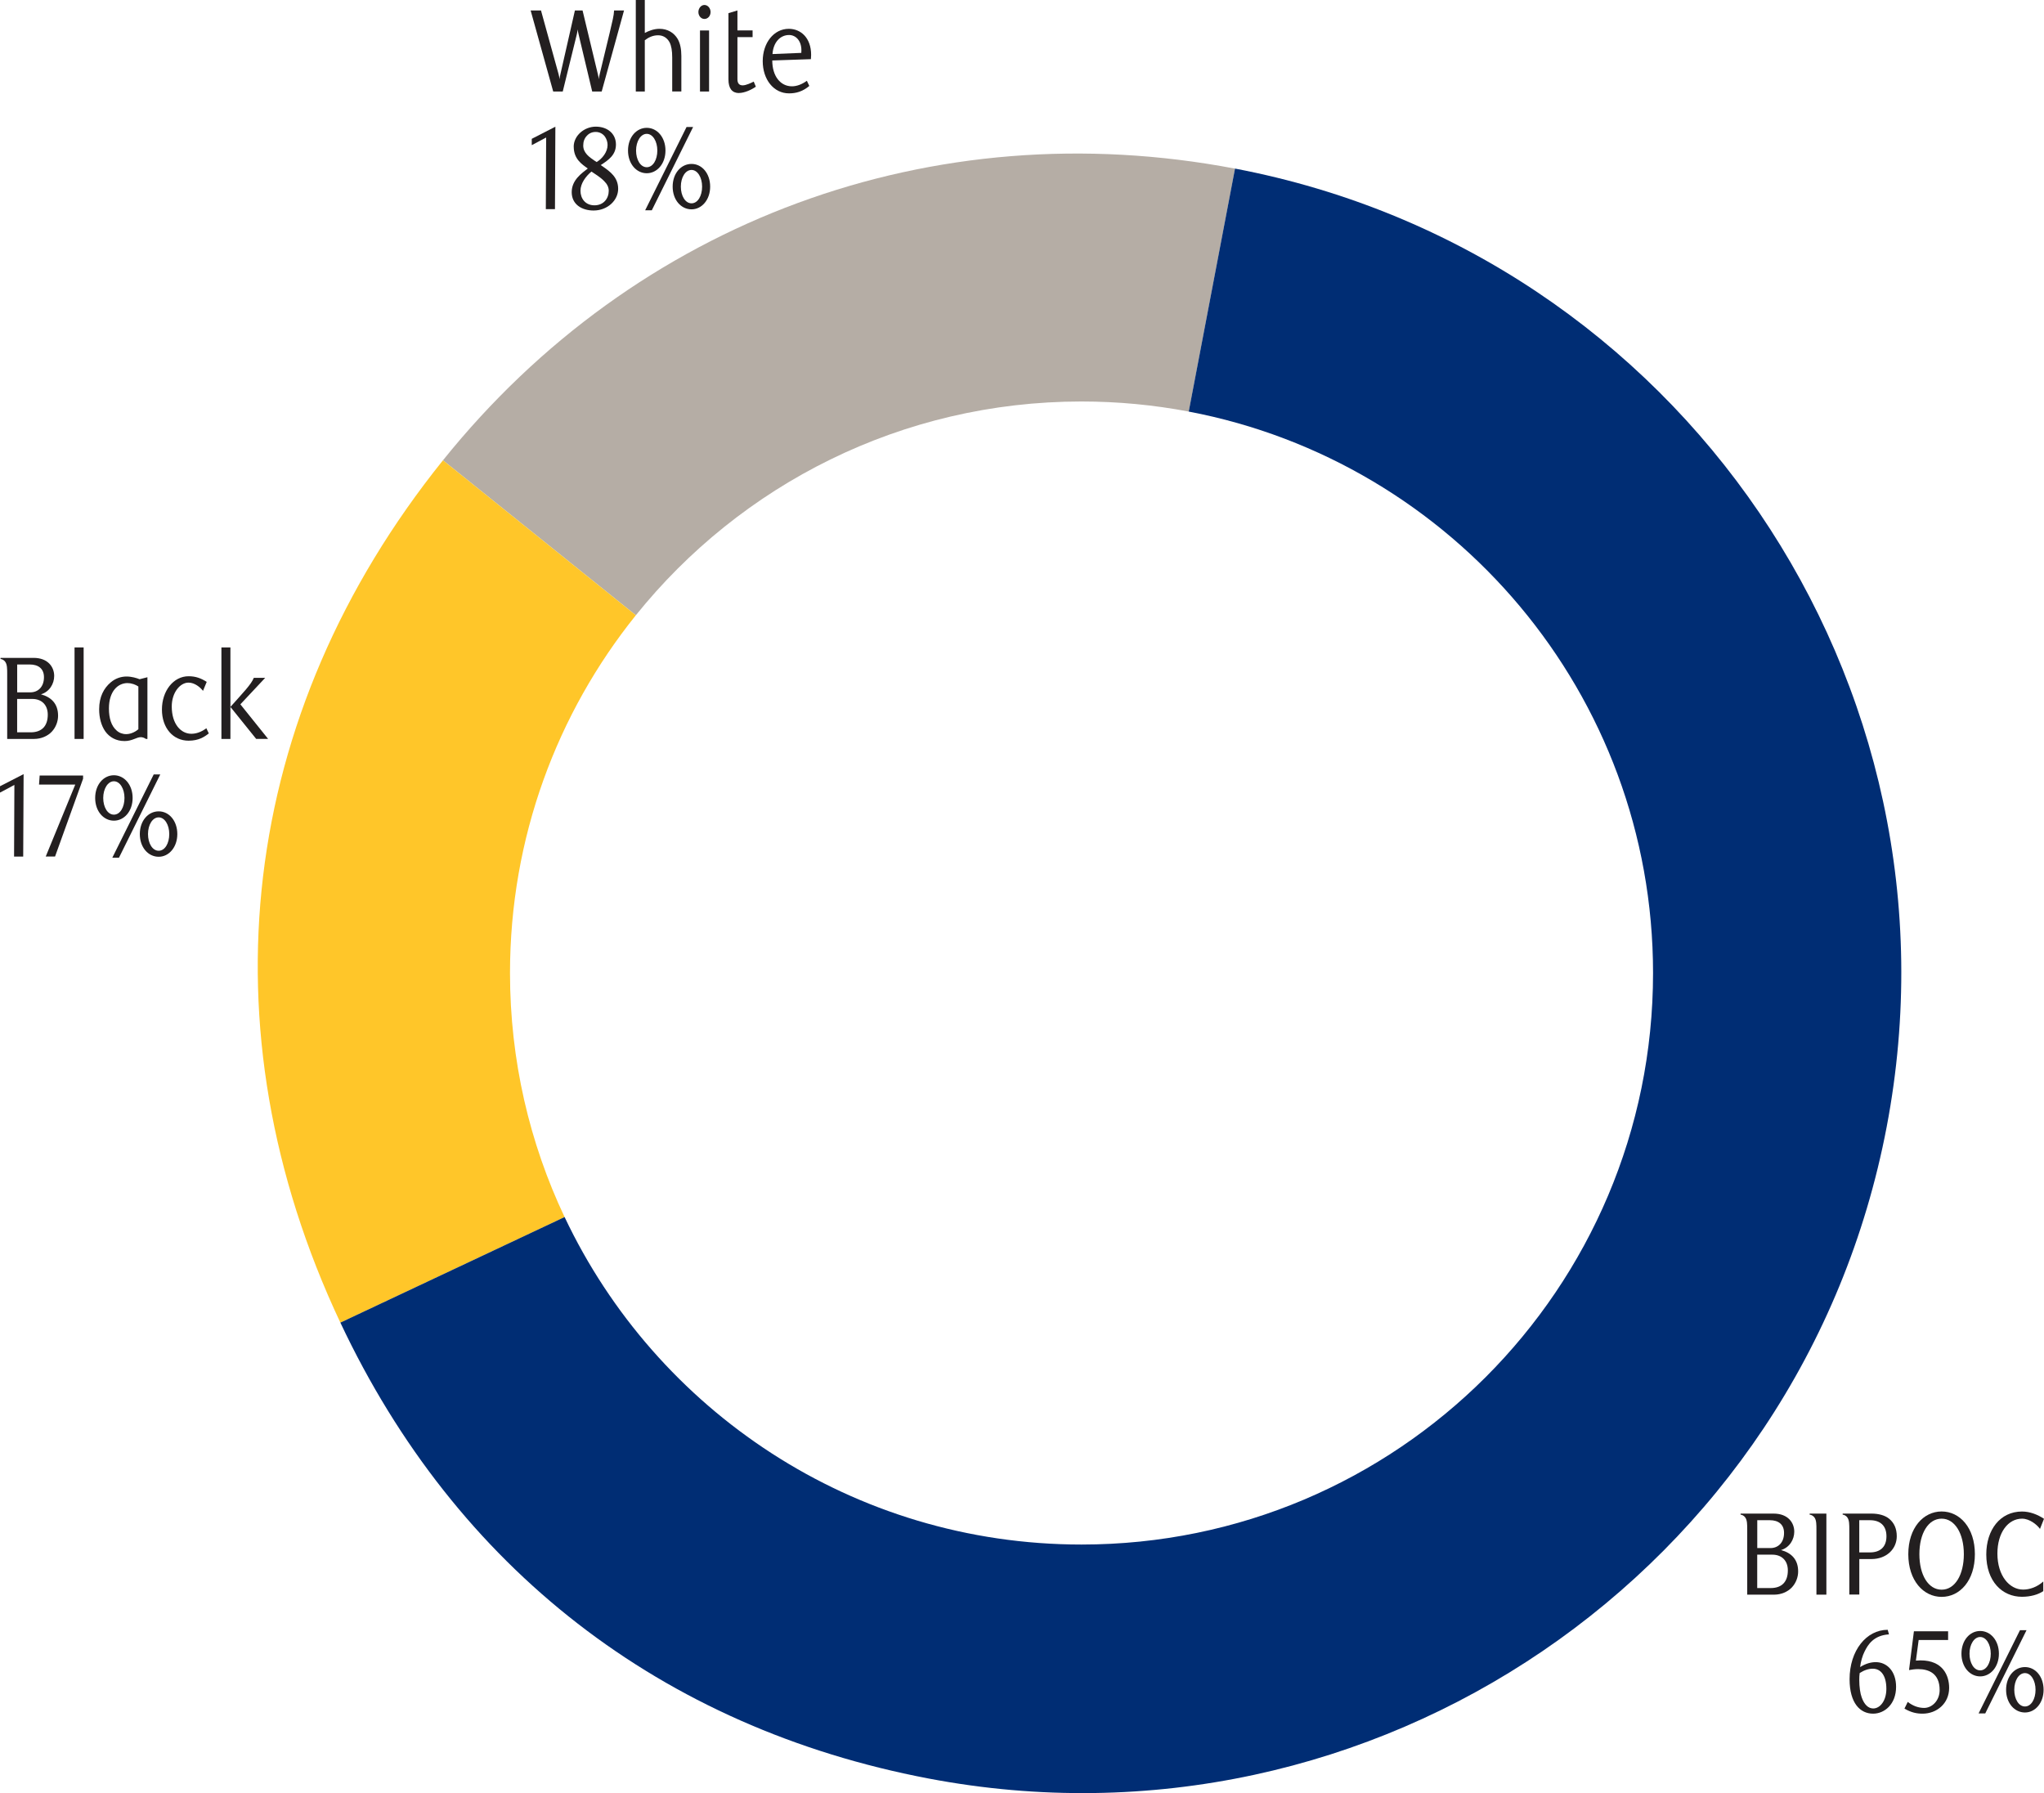
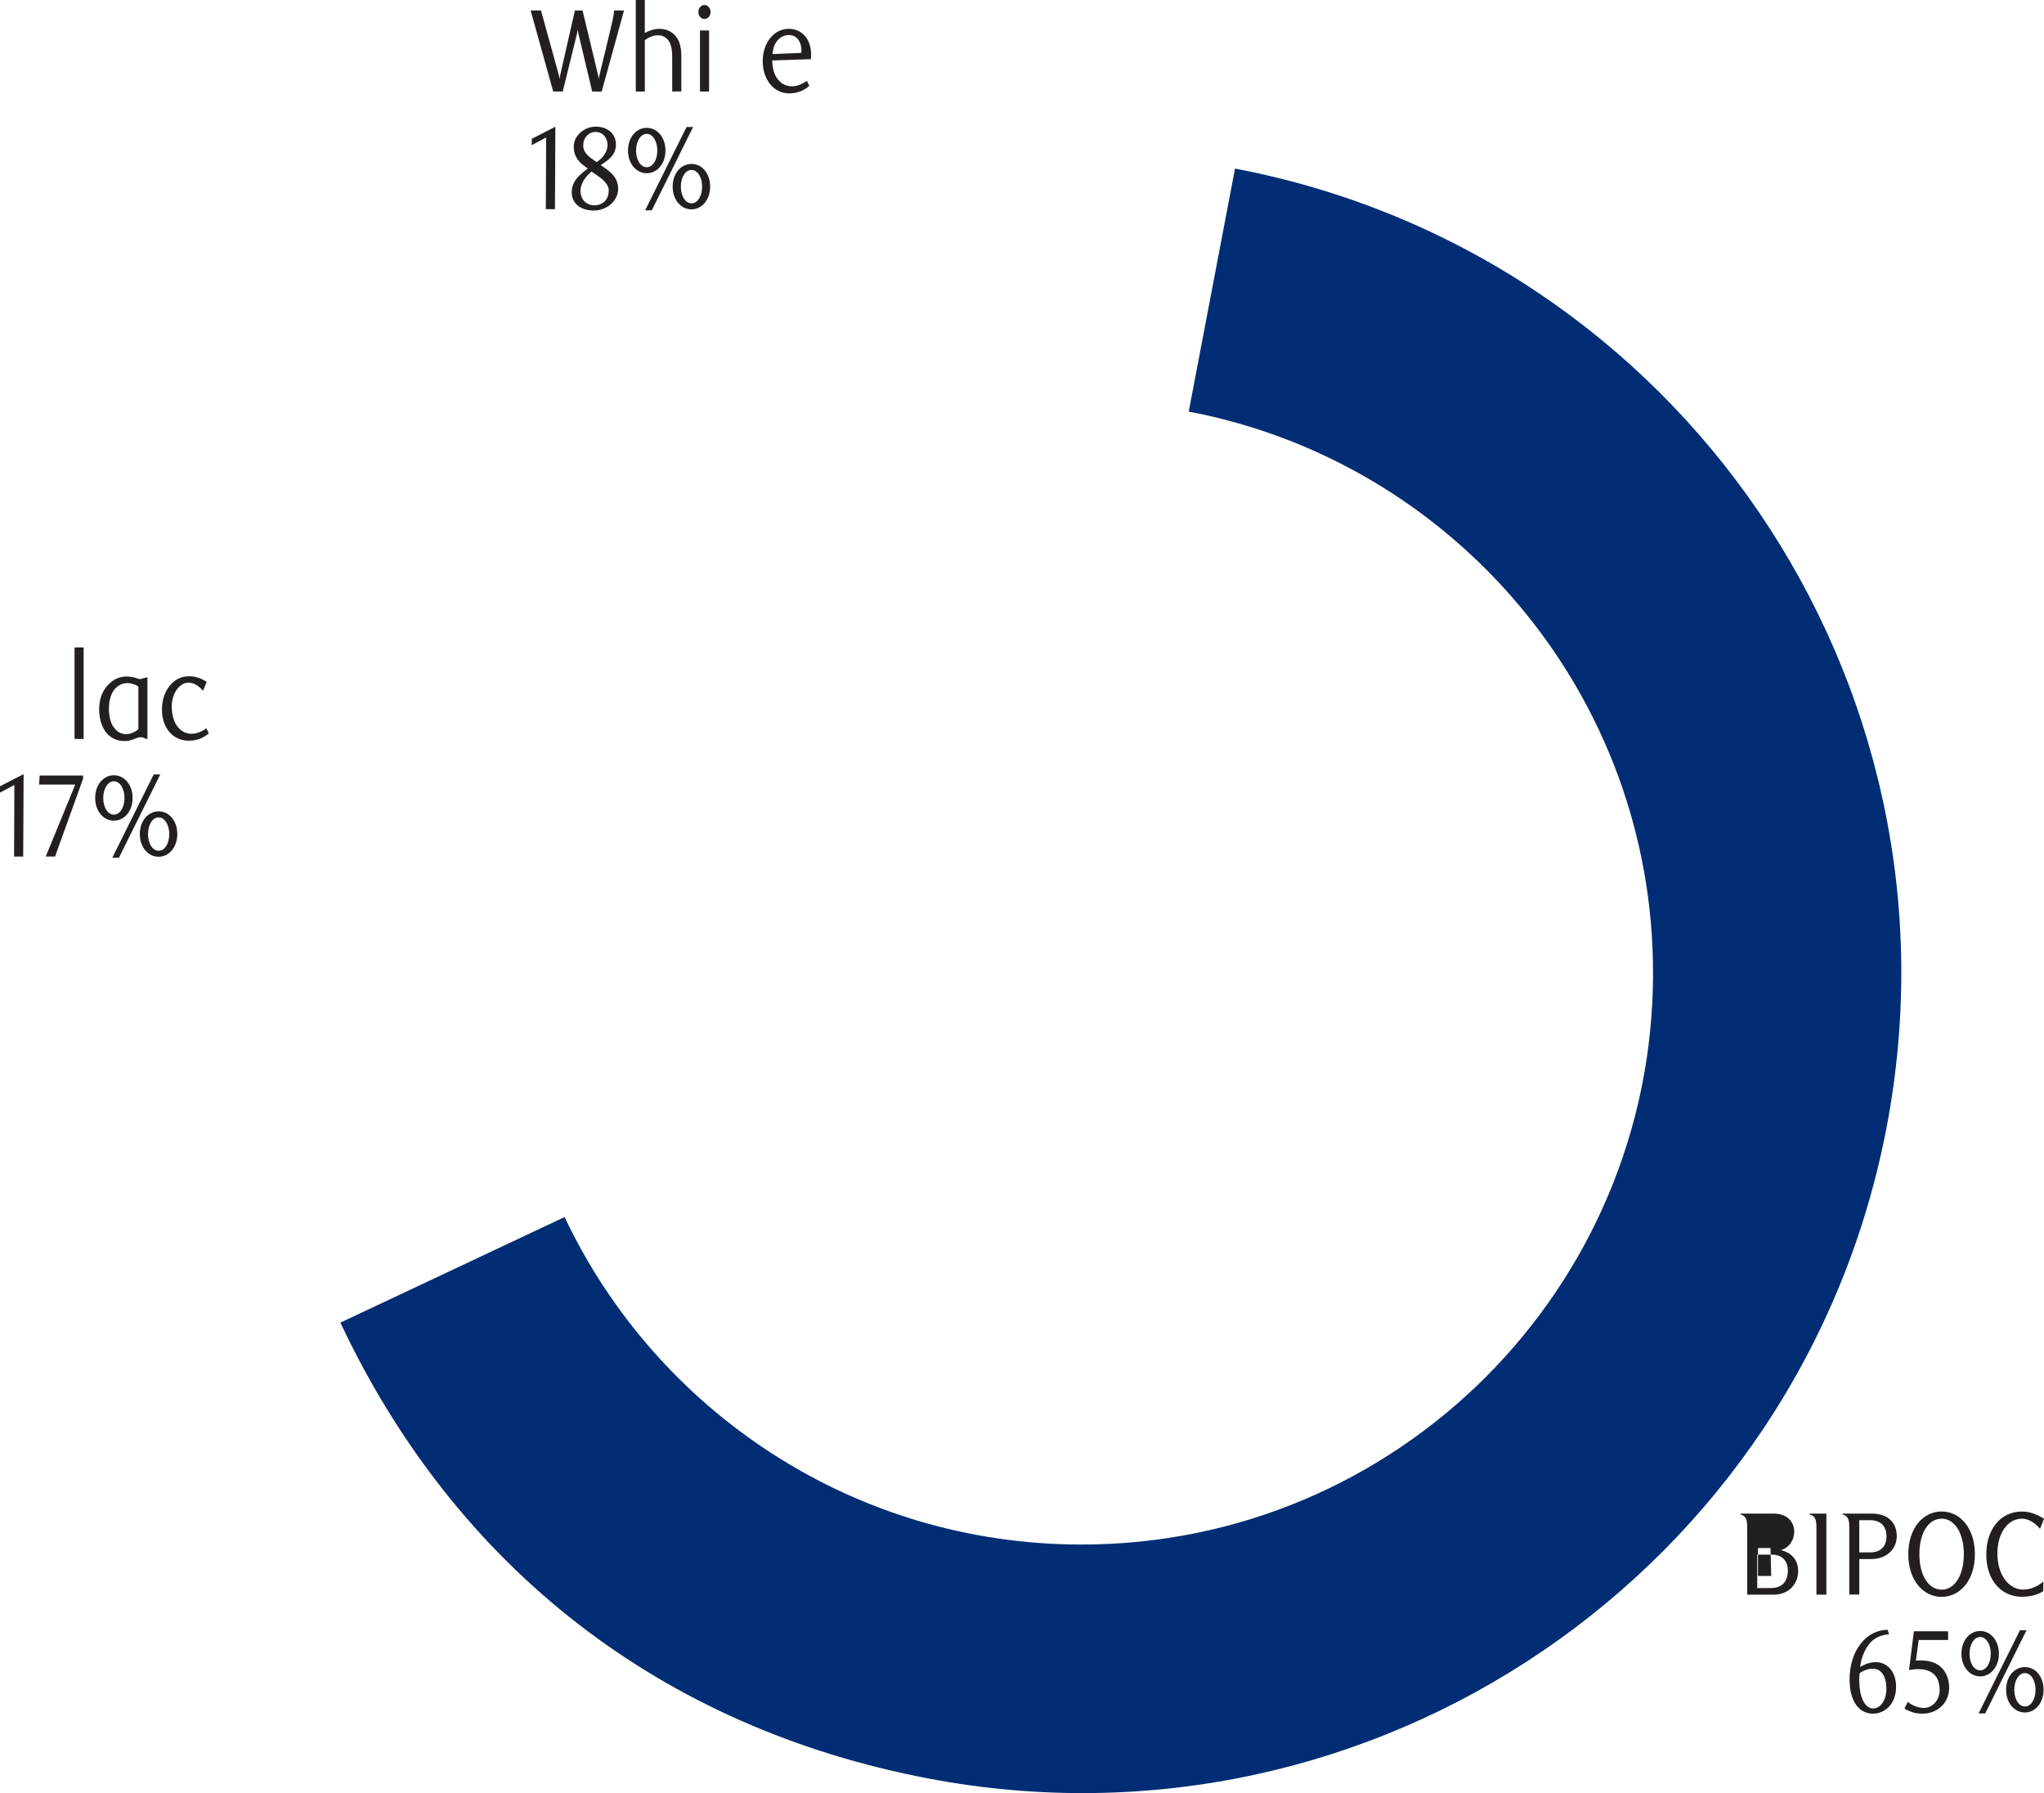
<svg xmlns="http://www.w3.org/2000/svg" id="Layer_1" viewBox="0 0 451.88 396.42">
  <defs>
    <style>.cls-1{fill:#231f20;}.cls-1,.cls-2,.cls-3,.cls-4{stroke-width:0px;}.cls-2{fill:#b5ada5;}.cls-3{fill:#ffc629;}.cls-4{fill:#002d74;}</style>
  </defs>
-   <path class="cls-2" d="m239.1,88.76c8.1,0,16.03.77,23.71,2.23l10.23-53.71c-66.83-12.73-132.49,11.45-175.11,64.48l42.64,34.26c23.16-28.82,58.69-47.26,98.53-47.26Z" />
-   <path class="cls-3" d="m112.75,215.11c0-29.94,10.42-57.44,27.82-79.09l-42.64-34.26c-45.12,56.15-53.37,125.48-22.68,190.65l49.57-23.34c-7.74-16.36-12.07-34.65-12.07-53.95Z" />
  <path class="cls-4" d="m273.03,37.28l-10.23,53.71c58.45,11.1,102.65,62.44,102.65,124.12,0,69.78-56.57,126.35-126.35,126.35-50.48,0-94.04-29.61-114.28-72.4l-49.57,23.34c25.57,54.31,71.03,89.55,130,100.78,98.28,18.72,193.13-45.78,211.85-144.06,18.72-98.28-45.78-193.13-144.06-211.85Z" />
  <path class="cls-1" d="m133.03,20.23h-2.11l-3-12.61c-.09-.34-.19-.86-.21-1.12-.02.26-.12.75-.19,1.09l-3.11,12.64h-2.11l-4.99-17.92h2.29l3.89,14.09c.09.34.19.86.21,1.12.02-.26.09-.75.19-1.09l3.21-14.12h1.69l3.39,14.12c.09.34.19.83.19,1.09.02-.26.12-.78.21-1.12l2.22-9.2c.61-2.63.91-3.72.96-4.89h2.2l-4.94,17.92Z" />
  <path class="cls-1" d="m148.61,20.23v-7.54c0-1.48-.19-2.57-.58-3.33-.56-1.04-1.47-1.56-2.53-1.56-1.15,0-2.08.44-2.95,1.09v11.34h-1.99V0h1.99v7.28c.82-.42,1.94-.91,3.25-.91,1.78,0,3.21.86,4.03,2.26.56.99.8,2.26.8,3.74v7.85h-2.01Z" />
  <path class="cls-1" d="m155.73,4.19c-.75,0-1.33-.7-1.33-1.53s.59-1.56,1.33-1.56,1.36.7,1.36,1.56-.59,1.53-1.36,1.53Zm1.03,16.04h-2.01V6.73h2.01v13.49Z" />
-   <path class="cls-1" d="m163.35,20.57c-.68,0-1.31-.23-1.73-.78-.37-.49-.58-1.25-.58-2.26V2.91l1.99-.6v4.42h3.35v1.48h-3.35v9.31c0,.99.47,1.35,1.17,1.35.75,0,1.92-.57,2.43-.83l.47,1.12c-.98.7-2.53,1.4-3.75,1.4Z" />
  <path class="cls-1" d="m170.73,13.36c0,3.54,1.85,5.72,4.35,5.72,1.08,0,2.22-.44,3.3-1.22l.54,1.14c-1.52,1.27-2.97,1.64-4.49,1.64-3.39,0-5.81-3.07-5.81-7.12s2.46-7.15,5.76-7.15c2.62,0,4.94,1.95,4.94,5.77,0,.26-.02.68-.05.94l-8.54.29Zm6.44-2.24c0-2.18-1.29-3.38-2.72-3.38-1.97,0-3.49,1.61-3.67,4.21l6.37-.26c.02-.21.02-.39.02-.57Z" />
  <path class="cls-1" d="m120.67,46.23l.07-15.83-3.18,1.69v-1.4l5.22-2.68-.09,18.23h-2.01Z" />
  <path class="cls-1" d="m126.83,32.45c0-2.47,2.34-4.45,4.89-4.45s4.45,1.53,4.45,3.95c0,2.24-1.54,3.38-3.37,4.55l.47.31c1.62,1.14,3.39,2.39,3.39,4.94s-2.36,4.79-5.43,4.79c-2.6,0-4.84-1.35-4.84-4.06s2.27-4.21,3.56-5.23c-1.33-.94-3.11-2.11-3.11-4.81Zm1.5,9.72c0,1.69,1.05,3.22,3.09,3.22s3.16-1.53,3.16-3.22c0-.75-.33-1.46-1.01-2.13-.91-.94-2.18-1.66-2.81-2.11-1.26,1.04-2.43,2.63-2.43,4.24Zm5.99-10.11c0-.62-.19-1.27-.56-1.82-.42-.62-1.17-1.07-2.06-1.07-.82,0-1.47.31-1.94.83-.56.57-.82,1.3-.82,2.18,0,1.64,1.36,2.57,2.6,3.41l.37.23c1.24-.75,2.41-2.21,2.41-3.77Z" />
  <path class="cls-1" d="m142.98,38.3c-2.29,0-4.14-2.08-4.14-5.02s1.85-5.02,4.14-5.02,4.14,2.08,4.14,5.02-1.87,5.02-4.14,5.02Zm0-8.71c-1.33,0-2.36,1.64-2.36,3.69s.98,3.69,2.36,3.69,2.34-1.64,2.34-3.69-1.01-3.69-2.34-3.69Zm1.12,16.9h-1.47l9.15-18.41h1.45l-9.13,18.41Zm8.78-.21c-2.32,0-4.17-2.08-4.17-5.02s1.85-5.02,4.17-5.02,4.12,2.11,4.12,5.02-1.85,5.02-4.12,5.02Zm0-8.71c-1.36,0-2.36,1.64-2.36,3.69s.98,3.69,2.36,3.69,2.34-1.64,2.34-3.69-1.01-3.69-2.34-3.69Z" />
-   <path class="cls-1" d="m7.42,145.44c3.16,0,4.56,2,4.56,4,0,1.74-1.05,3.51-2.93,4.06,2.29.62,3.79,2.08,3.79,4.73,0,1.27-.49,2.57-1.4,3.54-.91.96-2.34,1.59-3.91,1.59H1.59v-14.33c0-1.17,0-2.11-.42-2.7-.21-.34-.66-.62-1.05-.65v-.23h7.3Zm-.7,7.62c1.66,0,3-1.17,3-3.35,0-1.87-1.22-2.81-3.16-2.81h-2.76v6.16h2.93Zm.05,8.84c2.48,0,3.79-1.4,3.79-3.9,0-2.24-1.43-3.48-3.42-3.48h-3.35v7.38h2.97Z" />
  <path class="cls-1" d="m18.49,163.36h-2.01v-20.23h2.01v20.23Z" />
  <path class="cls-1" d="m32.6,163.36h-.33c-.4-.26-.75-.39-1.15-.39-.96,0-1.87.86-3.58.86-1.87,0-3.32-.83-4.26-2.13-.91-1.3-1.36-3.04-1.36-4.89,0-2.78,1.05-4.68,2.55-5.95,1.03-.88,2.27-1.3,3.51-1.3,1.12,0,2.25.34,2.88.6l1.73-.44v13.65Zm-4.4-12.35c-2.13,0-4.12,1.79-4.12,5.62,0,2.21.56,3.87,1.69,4.86.56.52,1.31.81,2.13.81,1.19,0,2.27-.7,2.69-1.09v-9.44c-.56-.39-1.45-.75-2.39-.75Z" />
  <path class="cls-1" d="m41.7,163.75c-3.42,0-5.9-2.78-5.9-6.89s2.53-7.36,5.9-7.36c1.59,0,2.79.47,4,1.25l-.82,1.98c-.61-.78-1.83-1.82-3.21-1.82-1.85,0-3.7,2.18-3.7,5.28,0,3.87,2.01,6.03,4.33,6.03.87,0,2.04-.26,3.32-1.22l.54,1.14c-.94.75-2.22,1.61-4.47,1.61Z" />
-   <path class="cls-1" d="m50.94,143.13v20.23h-1.99v-20.23h1.99Zm7.68,6.73l-5.48,5.85,6.13,7.64h-2.64l-5.69-7.07c2.97-3.33,4.59-4.99,5.17-6.42h2.5Z" />
  <path class="cls-1" d="m3.11,189.36l.07-15.83-3.18,1.69v-1.4l5.22-2.68-.09,18.23h-2.01Z" />
  <path class="cls-1" d="m12.17,189.36h-2.06l6.53-15.91h-8.01l.14-2h9.6v.7l-6.2,17.21Z" />
  <path class="cls-1" d="m25.18,181.43c-2.29,0-4.14-2.08-4.14-5.02s1.85-5.02,4.14-5.02,4.14,2.08,4.14,5.02-1.87,5.02-4.14,5.02Zm0-8.71c-1.33,0-2.36,1.64-2.36,3.69s.98,3.69,2.36,3.69,2.34-1.64,2.34-3.69-1.01-3.69-2.34-3.69Zm1.12,16.9h-1.47l9.15-18.41h1.45l-9.13,18.41Zm8.78-.21c-2.32,0-4.17-2.08-4.17-5.02s1.85-5.02,4.17-5.02,4.12,2.11,4.12,5.02-1.85,5.02-4.12,5.02Zm0-8.71c-1.36,0-2.36,1.64-2.36,3.69s.98,3.69,2.36,3.69,2.34-1.64,2.34-3.69-1.01-3.69-2.34-3.69Z" />
-   <path class="cls-1" d="m392.11,334.62c3.16,0,4.56,2,4.56,4,0,1.74-1.05,3.51-2.93,4.06,2.29.62,3.79,2.08,3.79,4.73,0,1.27-.49,2.57-1.4,3.54-.91.96-2.34,1.59-3.91,1.59h-5.95v-14.33c0-1.17,0-2.11-.42-2.71-.21-.34-.66-.62-1.05-.65v-.23h7.3Zm-.7,7.62c1.66,0,3-1.17,3-3.35,0-1.87-1.22-2.81-3.16-2.81h-2.76v6.16h2.93Zm.05,8.84c2.48,0,3.79-1.4,3.79-3.9,0-2.24-1.43-3.48-3.42-3.48h-3.35v7.38h2.97Z" />
+   <path class="cls-1" d="m392.11,334.62c3.16,0,4.56,2,4.56,4,0,1.74-1.05,3.51-2.93,4.06,2.29.62,3.79,2.08,3.79,4.73,0,1.27-.49,2.57-1.4,3.54-.91.96-2.34,1.59-3.91,1.59h-5.95v-14.33c0-1.17,0-2.11-.42-2.71-.21-.34-.66-.62-1.05-.65v-.23h7.3Zm-.7,7.62h-2.76v6.16h2.93Zm.05,8.84c2.48,0,3.79-1.4,3.79-3.9,0-2.24-1.43-3.48-3.42-3.48h-3.35v7.38h2.97Z" />
  <path class="cls-1" d="m403.77,352.54h-2.2v-14.33c0-1.17,0-2.11-.42-2.71-.23-.34-.68-.62-1.08-.65v-.23h3.7v17.91Z" />
  <path class="cls-1" d="m408.84,352.54v-14.33c0-1.17,0-2.11-.42-2.71-.21-.34-.66-.62-1.05-.65v-.23h6.37c1.54,0,2.95.36,3.91,1.14,1.1.91,1.68,2.18,1.68,3.87,0,2.81-2.27,5.04-5.59,5.04h-2.69v7.85h-2.2Zm4.56-16.46h-2.36v7.12h2.36c2.29,0,3.65-1.22,3.65-3.56s-1.36-3.56-3.65-3.56Z" />
  <path class="cls-1" d="m429.25,353.03c-4.03,0-7.37-3.61-7.37-9.44s3.35-9.44,7.37-9.44,7.35,3.59,7.35,9.44-3.32,9.44-7.35,9.44Zm0-17.29c-2.93,0-4.92,3.22-4.92,7.85s1.99,7.85,4.92,7.85,4.91-3.25,4.91-7.85-2.01-7.85-4.91-7.85Z" />
  <path class="cls-1" d="m450.99,338c-.68-.96-2.32-2.26-3.96-2.26-3.07,0-5.45,3.04-5.45,7.72,0,4.91,2.67,7.96,5.69,7.96,1.45,0,3.11-.57,4.45-1.79v2.13c-1.1.75-2.79,1.25-4.71,1.25-4.38,0-7.89-3.43-7.89-9.36,0-5.41,3.04-9.49,7.91-9.49,1.73,0,3.46.68,4.85,1.61l-.89,2.24Z" />
  <path class="cls-1" d="m417.62,361.32c-3.39.21-4.66,2.26-5.41,3.8-.45.86-.87,2.31-.98,3.43,1.24-.78,2.39-1.09,3.46-1.09,2.46,0,4.49,2,4.49,5.46,0,3.82-2.53,5.93-5.08,5.93-2.88,0-5.2-2.34-5.2-7.62,0-6.32,3.7-10.92,8.43-10.92l.28,1.01Zm-6.58,10.09c0,1.48.21,2.99.54,3.85.58,1.64,1.5,2.44,2.55,2.44,1.5,0,2.9-1.69,2.9-4.34,0-2.96-1.24-4.45-3-4.45-.89,0-1.85.29-2.9.96-.07.49-.09,1.01-.09,1.53Z" />
  <path class="cls-1" d="m430.68,362.57h-6.51l-.61,4.55c.35-.03.7-.05,1.03-.05,4.96,0,6.32,3.38,6.32,6.08,0,3.48-2.76,5.7-5.88,5.7-1.26,0-2.48-.23-4-1.12l.73-1.48c1.12.88,2.36,1.33,3.63,1.33,1.71,0,3.42-1.59,3.42-3.95,0-3.72-2.46-4.63-4.73-4.63-.73,0-1.45.1-2.04.21l1.08-8.58h7.56v1.95Z" />
  <path class="cls-1" d="m437.77,370.61c-2.29,0-4.14-2.08-4.14-5.02s1.85-5.02,4.14-5.02,4.14,2.08,4.14,5.02-1.87,5.02-4.14,5.02Zm0-8.71c-1.33,0-2.36,1.64-2.36,3.69s.98,3.69,2.36,3.69,2.34-1.64,2.34-3.69-1.01-3.69-2.34-3.69Zm1.12,16.9h-1.47l9.15-18.41h1.45l-9.13,18.41Zm8.78-.21c-2.32,0-4.17-2.08-4.17-5.02s1.85-5.02,4.17-5.02,4.12,2.11,4.12,5.02-1.85,5.02-4.12,5.02Zm0-8.71c-1.36,0-2.36,1.64-2.36,3.69s.98,3.69,2.36,3.69,2.34-1.64,2.34-3.69-1.01-3.69-2.34-3.69Z" />
</svg>